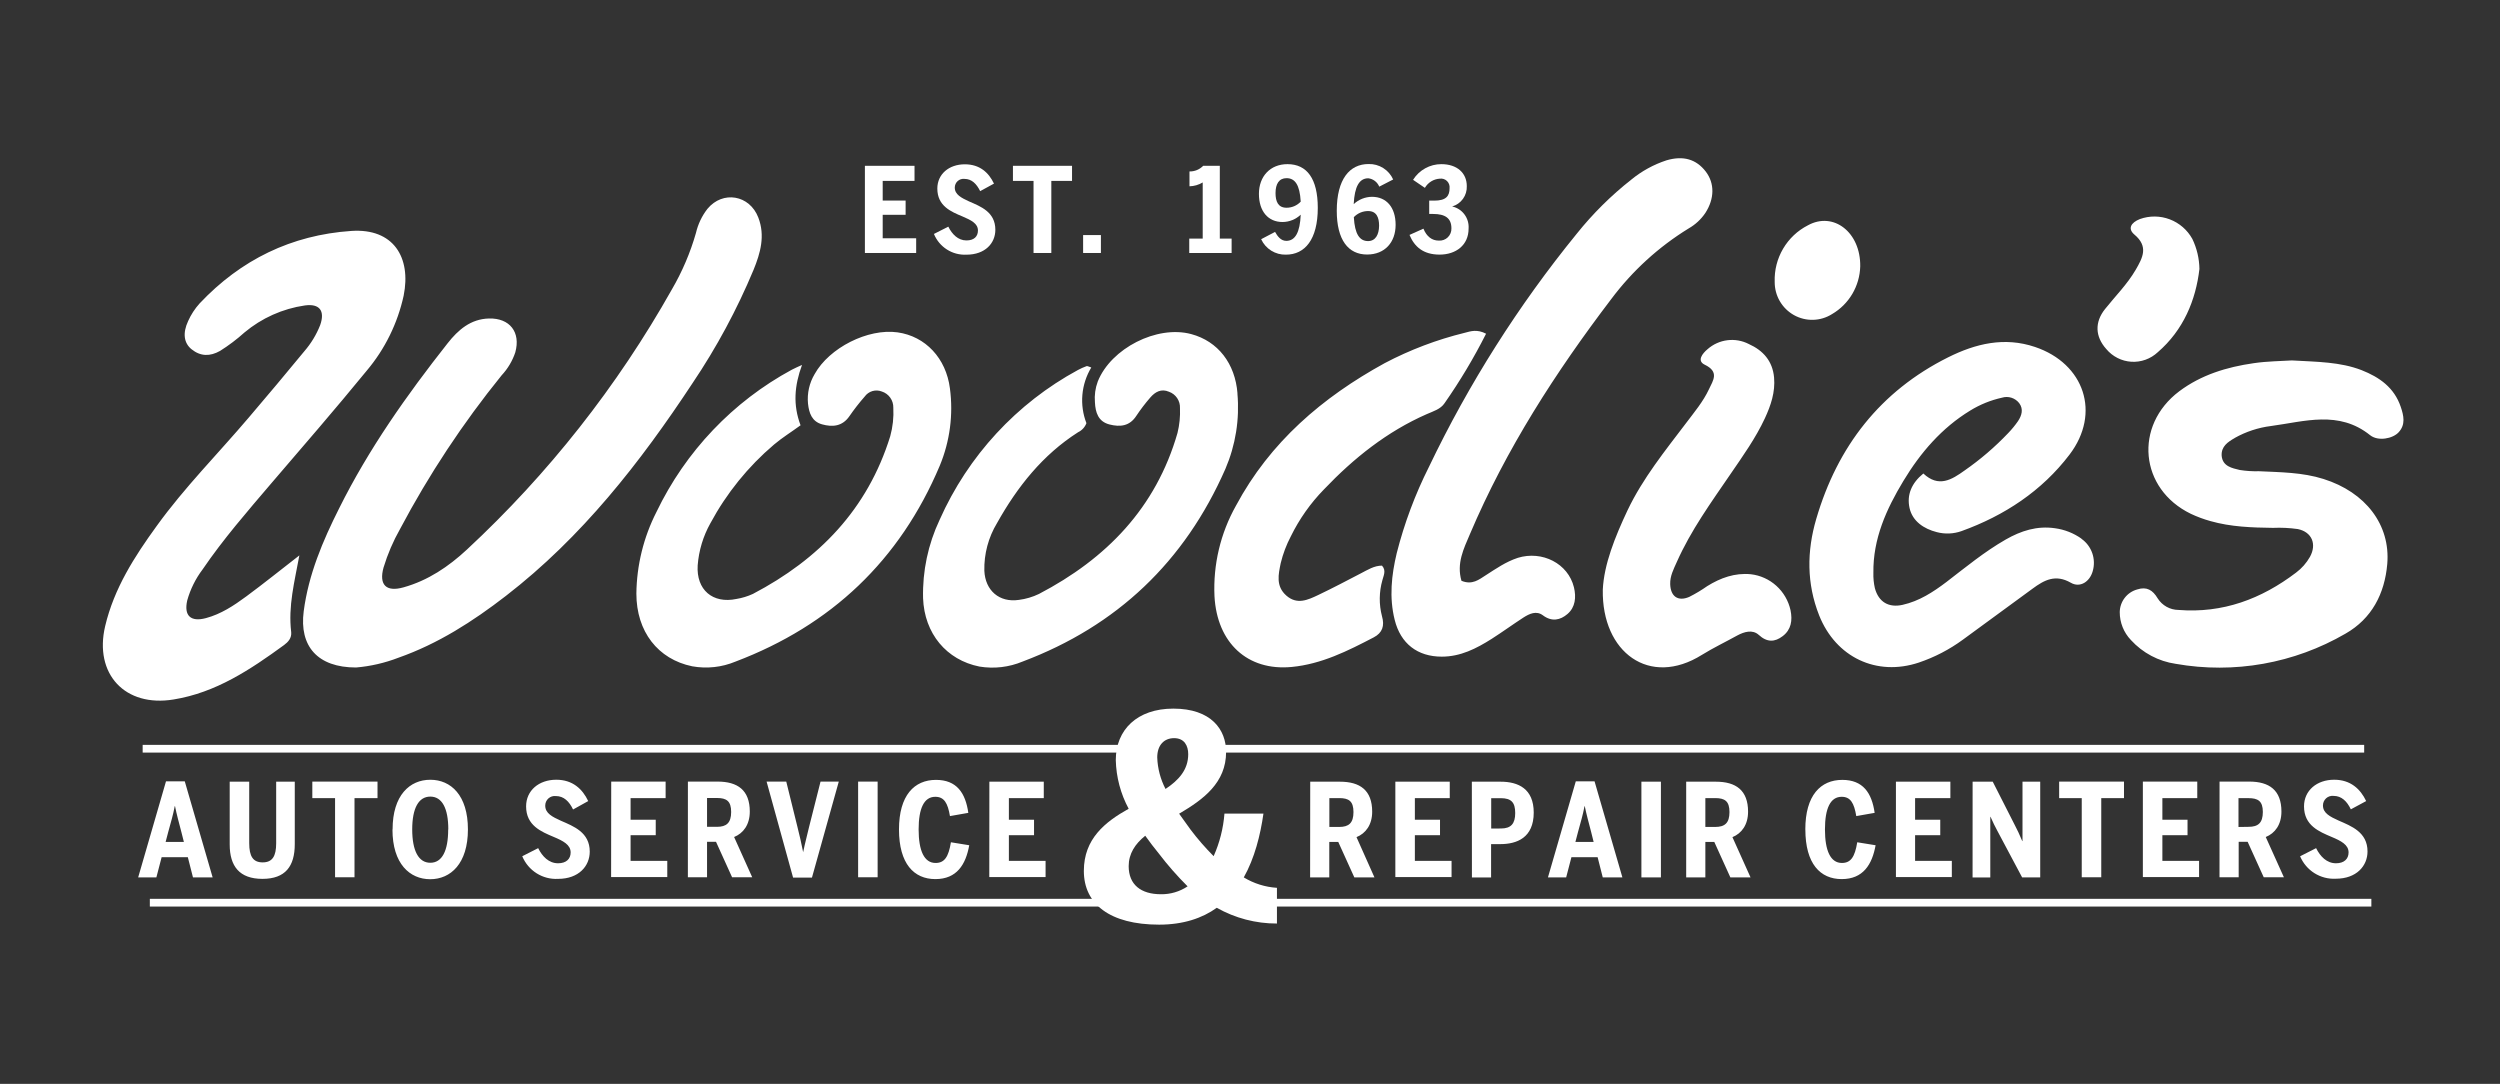
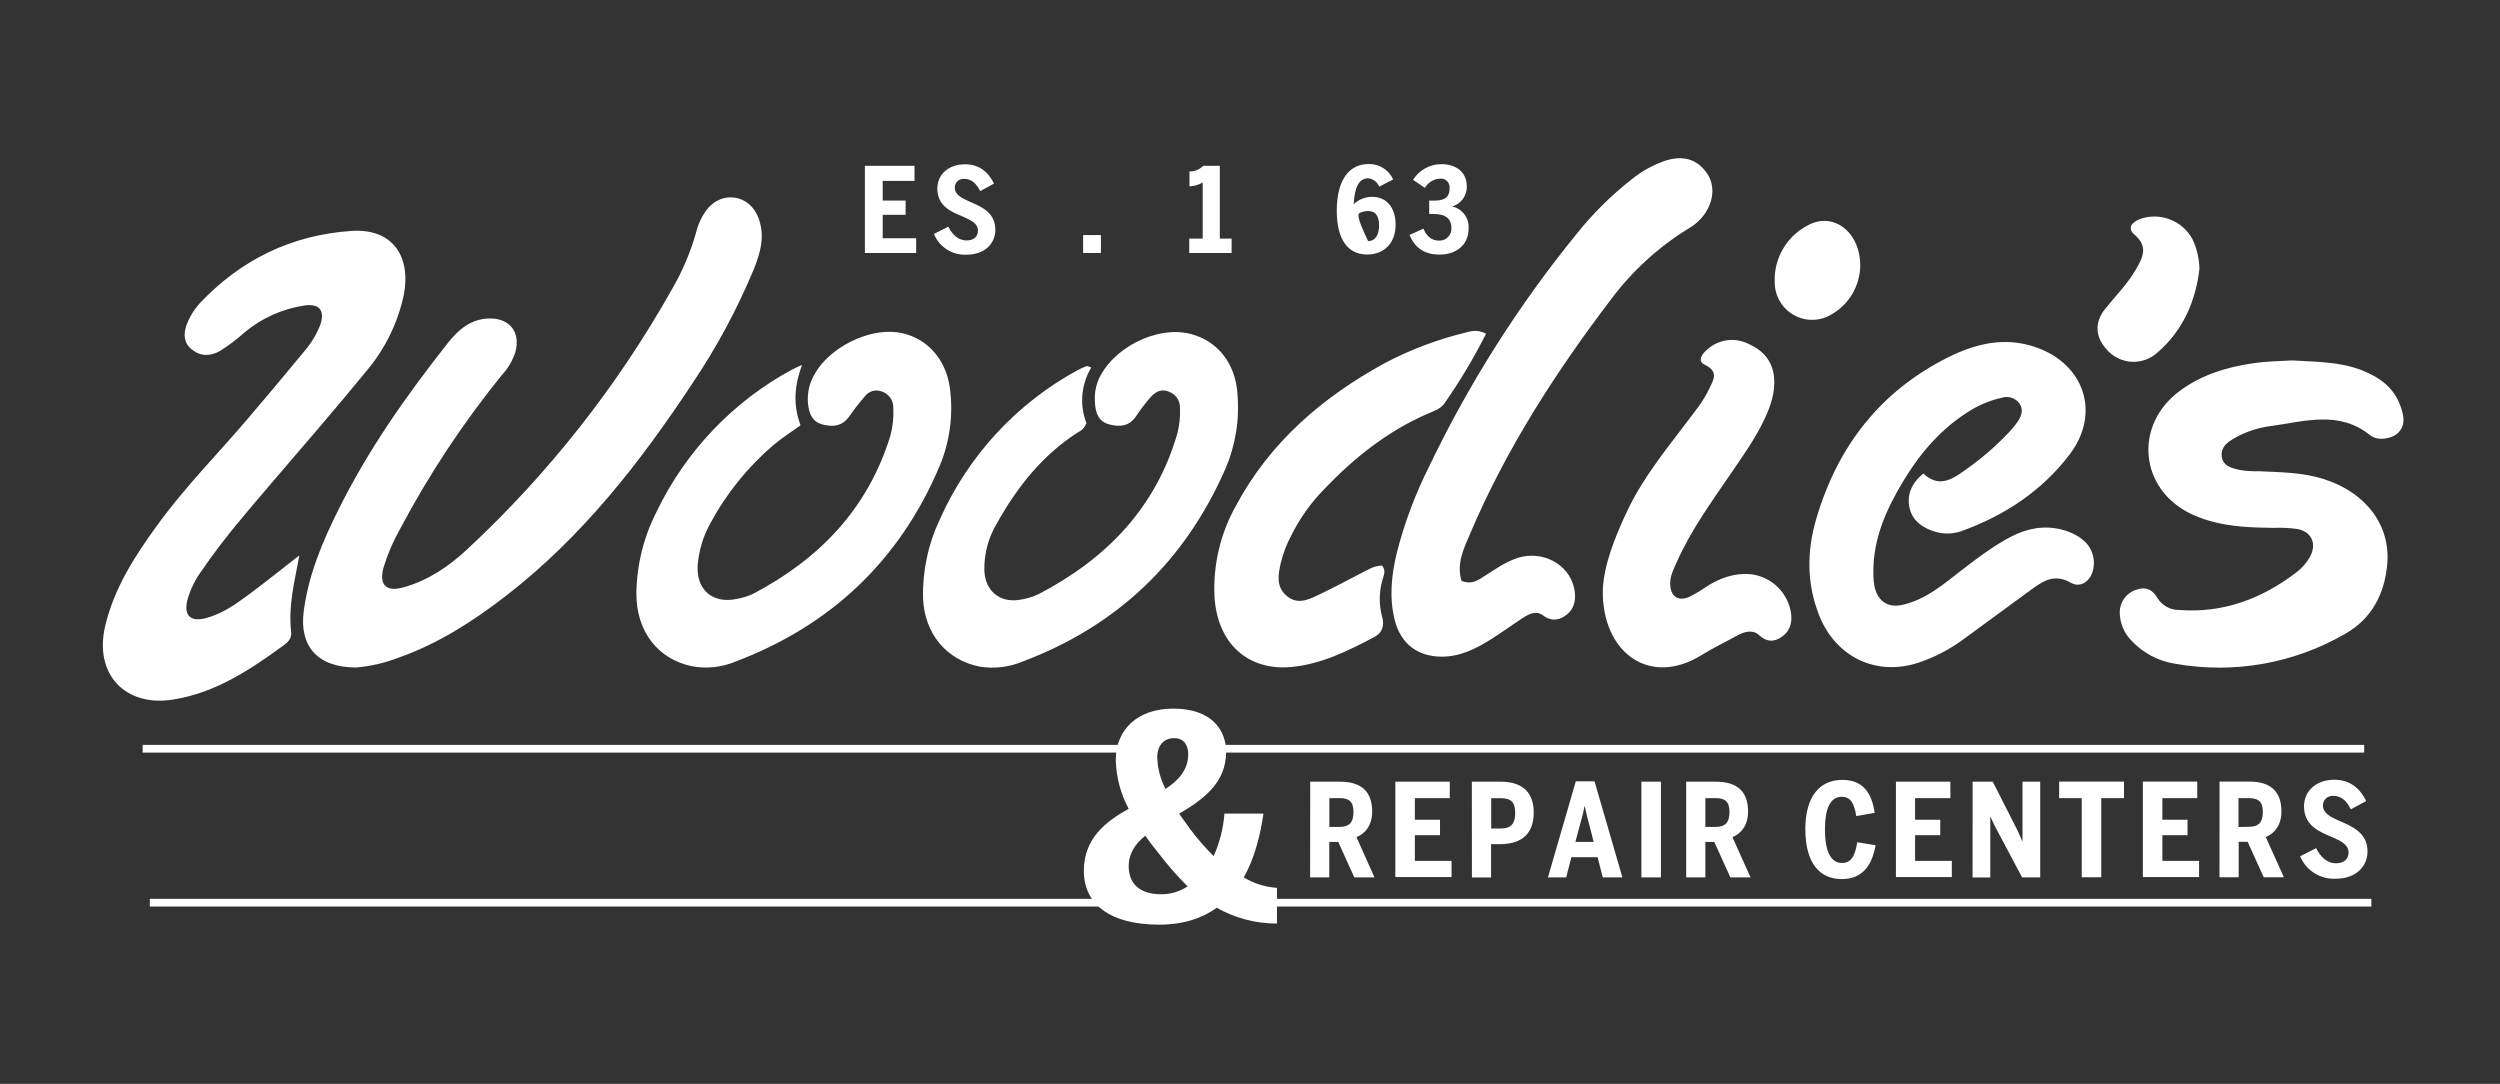
<svg xmlns="http://www.w3.org/2000/svg" width="316" height="137" viewBox="0 0 316 137" fill="none">
  <rect x="0" y="0" width="316" height="137" fill="#333333" stroke="none" />
  <path d="M87.543 48.422C80.908 58.484 73.541 67.907 63.94 75.325C59.772 78.546 55.366 81.376 50.369 83.133C48.649 83.797 46.844 84.215 45.008 84.372C40.133 84.372 37.816 81.674 38.388 77.267C38.994 72.626 40.787 68.386 42.871 64.248C46.608 56.742 51.411 49.94 56.582 43.386C57.91 41.698 59.49 40.317 61.802 40.258C64.434 40.19 65.84 41.986 65.132 44.543C64.77 45.622 64.181 46.611 63.406 47.441C58.513 53.479 54.215 59.982 50.572 66.858C49.697 68.402 48.995 70.038 48.479 71.738C47.873 73.939 48.823 74.852 50.984 74.246C54.091 73.383 56.703 71.621 59.025 69.459C69.3 59.915 78.039 48.821 84.93 36.574C86.235 34.334 87.256 31.939 87.969 29.445C88.227 28.333 88.723 27.292 89.423 26.395C91.362 24.052 94.755 24.638 95.85 27.497C96.742 29.801 96.112 31.997 95.249 34.11C93.157 39.125 90.575 43.92 87.543 48.422ZM31.108 75.403C29.552 76.55 27.929 77.623 26.024 78.131C24.119 78.638 23.218 77.843 23.669 75.881C24.066 74.469 24.724 73.145 25.607 71.977C28.215 68.147 31.254 64.657 34.244 61.149C38.301 56.415 42.386 51.706 46.341 46.87C48.651 44.135 50.259 40.871 51.023 37.364C51.993 32.538 49.739 28.825 44.398 29.191C36.837 29.708 30.444 32.826 25.234 38.35C24.636 39.012 24.145 39.765 23.78 40.58C23.063 42.117 23.247 43.362 24.207 44.143C25.346 45.06 26.543 45.07 27.813 44.357C28.906 43.67 29.939 42.89 30.9 42.025C33.083 40.199 35.725 39.017 38.533 38.609C40.409 38.35 41.102 39.297 40.472 41.088C39.995 42.299 39.316 43.419 38.465 44.401C36.154 47.222 33.798 50.008 31.438 52.785C27.561 57.347 23.315 61.617 19.806 66.483C16.995 70.357 14.416 74.373 13.292 79.141C11.867 85.192 15.803 89.428 21.948 88.413C27.279 87.549 31.641 84.645 35.907 81.532C36.435 81.142 36.876 80.644 36.808 79.912C36.406 76.623 37.234 73.505 37.84 70.201C35.572 71.958 33.377 73.729 31.108 75.403ZM263.094 68.083C262.101 67.383 260.956 66.933 259.754 66.77C257.477 66.439 255.465 67.088 253.517 68.2C250.841 69.733 248.471 71.689 246.024 73.568C244.342 74.842 242.583 75.984 240.489 76.452C238.73 76.847 237.46 76.096 236.985 74.354C236.84 73.714 236.776 73.058 236.796 72.402C236.738 68.098 238.439 64.355 240.591 60.788C242.743 57.221 245.437 54.088 249.038 51.892C250.278 51.13 251.634 50.581 253.052 50.267C253.442 50.147 253.86 50.149 254.25 50.274C254.639 50.399 254.982 50.639 255.233 50.965C255.79 51.716 255.548 52.521 255.077 53.229C254.708 53.762 254.296 54.265 253.846 54.732C252.172 56.494 250.324 58.08 248.331 59.465C246.693 60.641 245.045 61.666 243.111 59.851C241.623 61.061 240.998 62.544 241.366 64.213C241.735 65.882 243.174 66.849 244.817 67.263C245.846 67.533 246.931 67.487 247.933 67.132C253.347 65.18 258.087 62.066 261.587 57.465C265.585 52.219 263.457 45.958 257.225 43.855C253.347 42.547 249.712 43.435 246.242 45.167C237.668 49.452 232.259 56.42 229.574 65.59C228.377 69.669 228.348 73.754 229.943 77.789C232.056 83.094 237.213 85.529 242.544 83.747C244.532 83.075 246.407 82.101 248.103 80.859C251.043 78.715 253.979 76.566 256.909 74.412C258.402 73.309 259.817 72.548 261.756 73.661C262.919 74.334 264.146 73.534 264.519 72.197C264.737 71.45 264.717 70.653 264.462 69.918C264.206 69.184 263.728 68.549 263.094 68.103V68.083ZM282.48 55.352C283.894 54.56 285.446 54.05 287.051 53.849C291.292 53.282 295.615 51.833 299.579 55.005C300.592 55.815 302.454 55.449 303.195 54.634C304.087 53.658 303.83 52.541 303.457 51.433C302.633 48.993 300.772 47.681 298.508 46.788C295.804 45.743 292.959 45.743 289.702 45.558C288.379 45.646 286.59 45.65 284.855 45.909C281.463 46.397 278.245 47.373 275.458 49.457C269.685 53.805 270.446 61.803 276.912 64.941C277.71 65.318 278.538 65.626 279.388 65.863C281.972 66.6 284.637 66.688 287.303 66.722C288.351 66.676 289.4 66.727 290.439 66.873C292.227 67.239 292.862 68.781 291.98 70.382C291.539 71.162 290.941 71.842 290.225 72.377C285.829 75.72 280.949 77.54 275.361 77.096C274.836 77.093 274.32 76.957 273.86 76.701C273.4 76.446 273.011 76.078 272.729 75.632C272.109 74.588 271.353 74.115 270.146 74.505C269.518 74.677 268.962 75.05 268.564 75.567C268.165 76.085 267.944 76.719 267.936 77.374C267.934 78.689 268.439 79.952 269.346 80.898C270.834 82.53 272.838 83.594 275.017 83.909C282.392 85.21 289.987 83.859 296.473 80.092C299.798 78.194 301.431 75.037 301.751 71.275C302.163 66.346 299.022 62.218 293.681 60.539C291.035 59.704 288.272 59.695 285.534 59.563C284.723 59.586 283.912 59.534 283.111 59.407C282.141 59.172 280.944 58.958 280.818 57.616C280.741 56.43 281.598 55.864 282.461 55.371L282.48 55.352ZM120.069 49.086C119.584 45.289 116.986 42.508 113.458 42.01C109.697 41.483 104.816 43.962 102.97 47.285C102.301 48.407 102.007 49.716 102.131 51.018C102.262 52.209 102.616 53.278 103.915 53.639C105.214 54 106.464 53.907 107.356 52.619C107.954 51.752 108.601 50.921 109.295 50.13C109.533 49.796 109.876 49.551 110.268 49.434C110.661 49.318 111.08 49.336 111.461 49.486C111.892 49.623 112.266 49.896 112.528 50.266C112.791 50.636 112.926 51.081 112.915 51.535C112.981 52.753 112.848 53.973 112.523 55.147C109.663 64.374 103.508 70.699 95.167 75.071C94.507 75.375 93.809 75.588 93.092 75.706C90.078 76.34 87.994 74.549 88.187 71.455C88.331 69.587 88.879 67.774 89.792 66.141C91.832 62.35 94.559 58.976 97.832 56.196C98.87 55.317 100.038 54.6 101.191 53.756C100.222 51.189 100.406 48.764 101.375 46.129C100.949 46.329 100.508 46.504 100.091 46.729C92.643 50.758 86.651 57.056 82.972 64.721C81.347 67.914 80.479 71.444 80.438 75.032C80.438 79.829 83.162 83.328 87.499 84.221C89.341 84.552 91.238 84.346 92.966 83.626C105.039 79.048 113.734 70.85 118.789 58.86C120.069 55.774 120.511 52.401 120.069 49.086ZM156.419 49.735C156.128 45.948 153.952 43.137 150.574 42.23C146.241 41.063 140.425 44.035 138.758 48.222C138.445 49.059 138.323 49.956 138.399 50.847C138.462 52.126 138.806 53.287 140.241 53.653C141.588 53.995 142.785 53.873 143.633 52.56C144.171 51.752 144.76 50.979 145.397 50.247C146.013 49.535 146.774 49.096 147.753 49.515C148.178 49.664 148.543 49.948 148.795 50.323C149.047 50.699 149.171 51.147 149.149 51.599C149.194 52.653 149.088 53.708 148.834 54.732C146.105 64.213 139.833 70.63 131.323 75.076C130.522 75.462 129.664 75.715 128.783 75.827C126.321 76.189 124.537 74.651 124.421 72.148C124.371 70.021 124.93 67.924 126.03 66.107C128.594 61.529 131.793 57.494 136.271 54.634C136.757 54.404 137.134 53.993 137.323 53.487C136.881 52.346 136.707 51.117 136.814 49.897C136.921 48.676 137.306 47.497 137.938 46.451C137.619 46.353 137.454 46.241 137.342 46.28C136.968 46.416 136.603 46.579 136.252 46.768C128.509 50.964 122.362 57.621 118.77 65.702C117.308 68.796 116.591 72.193 116.676 75.618C116.846 80.083 119.633 83.425 123.806 84.255C125.65 84.559 127.542 84.338 129.268 83.616C141.197 79.117 149.738 71 154.892 59.265C156.179 56.266 156.701 52.989 156.409 49.735H156.419ZM191.833 70.518C190.345 71.006 189.1 71.88 187.811 72.704C186.938 73.261 186.095 73.978 184.728 73.412C184.088 71.197 185.014 69.357 185.799 67.512C190.36 56.776 196.617 47.061 203.65 37.818C206.327 34.239 209.654 31.202 213.454 28.869C214.295 28.389 215.015 27.721 215.558 26.917C216.726 25.106 216.74 23.169 215.611 21.69C214.395 20.109 212.752 19.641 210.629 20.27C209.012 20.802 207.507 21.629 206.189 22.71C203.641 24.715 201.33 27.007 199.302 29.542C191.935 38.586 185.663 48.48 180.618 59.016C178.872 62.489 177.507 66.143 176.547 69.913C175.883 72.704 175.578 75.515 176.29 78.355C177.036 81.351 179.169 83.001 182.242 83.001C184.612 83.001 186.604 81.981 188.542 80.756C189.9 79.888 191.208 78.936 192.56 78.058C193.326 77.57 194.199 77.155 195.032 77.784C196.157 78.624 197.223 78.385 198.124 77.614C199.132 76.755 199.244 75.481 198.948 74.242C198.216 71.231 194.935 69.552 191.824 70.518H191.833ZM174.696 71.494C173.683 71.494 172.868 72.036 172.015 72.47C170.232 73.397 168.453 74.339 166.636 75.203C165.327 75.823 163.955 76.481 162.593 75.281C161.232 74.081 161.6 72.587 161.881 71.187C162.167 70.007 162.597 68.868 163.16 67.795C164.233 65.608 165.645 63.606 167.343 61.866C171.114 57.909 175.326 54.546 180.352 52.341C181.161 51.984 182.082 51.726 182.591 50.965C184.547 48.167 186.301 45.231 187.84 42.181C186.696 41.586 185.901 41.864 185.145 42.064C181.628 42.925 178.228 44.215 175.02 45.904C167.159 50.218 160.538 55.869 156.22 63.93C154.267 67.409 153.328 71.372 153.511 75.364C153.831 81.259 157.679 84.836 163.267 84.304C167.028 83.948 170.353 82.279 173.644 80.561C174.739 79.99 175.03 79.097 174.686 77.901C174.292 76.402 174.309 74.824 174.734 73.334C174.865 72.787 175.248 72.124 174.7 71.519L174.696 71.494ZM221.291 72.582C219.27 72.392 217.482 73.041 215.795 74.085C215.068 74.596 214.305 75.053 213.512 75.452C212.083 76.062 211.157 75.379 211.113 73.827C211.084 72.802 211.545 71.943 211.937 71.06C213.721 67.034 216.299 63.491 218.757 59.89C220.312 57.621 221.912 55.381 223.08 52.873C223.836 51.243 224.408 49.559 224.243 47.715C224.054 45.631 222.862 44.299 221.049 43.484C220.215 43.055 219.272 42.888 218.342 43.005C217.412 43.121 216.538 43.516 215.834 44.138C215.185 44.679 214.462 45.602 215.461 46.09C217.356 46.997 216.542 48.076 216.004 49.218C215.277 50.769 214.176 52.077 213.154 53.434C210.478 56.967 207.658 60.436 205.719 64.506C204.124 67.893 202.743 71.338 202.593 74.539C202.452 82.474 208.511 86.919 215.126 82.772C216.58 81.874 218.097 81.151 219.576 80.332C220.482 79.844 221.514 79.546 222.299 80.244C223.361 81.22 224.33 81.171 225.329 80.41C226.405 79.595 226.589 78.424 226.322 77.126C226.058 75.935 225.431 74.857 224.529 74.043C223.627 73.228 222.495 72.718 221.291 72.582ZM272.734 44.528C275.996 41.717 277.547 37.935 278.007 34.002C277.989 32.683 277.683 31.383 277.11 30.196C276.478 29.058 275.466 28.181 274.253 27.722C273.041 27.263 271.706 27.251 270.485 27.688C269.317 28.146 268.934 28.922 269.777 29.64C271.605 31.167 270.839 32.568 269.947 34.11C268.876 35.944 267.378 37.428 266.07 39.072C264.761 40.717 264.81 42.527 266.234 44.118C266.626 44.588 267.108 44.972 267.652 45.248C268.196 45.524 268.789 45.687 269.397 45.725C270.005 45.763 270.614 45.677 271.187 45.471C271.761 45.265 272.287 44.945 272.734 44.528ZM231.576 39.697C232.629 39.081 233.509 38.205 234.132 37.151C234.754 36.097 235.099 34.901 235.133 33.675C235.196 29.352 231.741 26.707 228.523 28.478C227.217 29.142 226.128 30.169 225.383 31.437C224.638 32.704 224.27 34.16 224.321 35.632C224.315 36.487 224.538 37.327 224.966 38.065C225.394 38.803 226.012 39.411 226.753 39.827C227.495 40.242 228.334 40.45 229.182 40.427C230.031 40.404 230.857 40.152 231.576 39.697Z" fill="white" />
  <path d="M111.572 27.151H114.47V25.35H111.572V22.866H115.595V20.958H109.323V31.977H115.803V30.118H111.572V27.151Z" fill="white" />
  <path d="M122.487 25.458C121.518 25.009 120.684 24.594 120.684 23.711C120.684 23.554 120.717 23.4 120.78 23.257C120.843 23.115 120.936 22.987 121.052 22.884C121.168 22.78 121.304 22.702 121.452 22.655C121.6 22.608 121.757 22.594 121.911 22.613C122.827 22.613 123.437 23.237 123.893 24.16L125.638 23.208C124.974 21.808 123.835 20.768 121.954 20.768C119.957 20.768 118.479 22.003 118.479 23.837C118.479 26.058 120.239 26.765 121.673 27.366C122.71 27.815 123.612 28.229 123.612 29.137C123.612 29.884 123.127 30.391 122.158 30.391C121.092 30.391 120.34 29.601 119.865 28.649L118.048 29.571C118.381 30.382 118.954 31.068 119.69 31.538C120.426 32.007 121.288 32.235 122.158 32.192C124.538 32.192 125.812 30.728 125.812 29.049C125.817 26.795 123.951 26.097 122.487 25.458Z" fill="white" />
-   <path d="M128.036 22.866H130.639V31.977H132.888V22.866H135.505V20.958H128.036V22.866Z" fill="white" />
  <path d="M139.155 29.713H136.906V31.977H139.155V29.713Z" fill="white" />
  <path d="M154.184 20.958H152.081C151.856 21.191 151.587 21.374 151.289 21.496C150.992 21.619 150.672 21.678 150.35 21.671V23.549C150.94 23.534 151.516 23.366 152.022 23.061V30.162H150.321V31.977H155.677V30.162H154.184V20.958Z" fill="white" />
-   <path d="M162.739 20.748C160.548 20.748 159.128 22.3 159.128 24.501C159.128 26.702 160.281 28.063 162.118 28.063C162.971 28.055 163.79 27.724 164.411 27.136C164.319 29.371 163.713 30.445 162.588 30.445C161.895 30.445 161.464 29.849 161.168 29.313L159.409 30.235C159.684 30.834 160.128 31.338 160.686 31.685C161.243 32.032 161.89 32.207 162.545 32.187C164.925 32.187 166.568 30.294 166.568 26.273C166.568 22.598 165.206 20.748 162.739 20.748ZM162.618 26.258C161.542 26.258 161.227 25.458 161.227 24.399C161.227 23.252 161.672 22.52 162.618 22.52C163.684 22.52 164.29 23.354 164.411 25.487C164.18 25.732 163.902 25.927 163.593 26.059C163.285 26.192 162.953 26.259 162.618 26.258Z" fill="white" />
-   <path d="M173.416 24.877C172.56 24.885 171.738 25.214 171.109 25.799C171.216 23.579 171.821 22.535 172.946 22.535C173.251 22.57 173.54 22.686 173.785 22.873C174.03 23.059 174.22 23.308 174.337 23.593L176.096 22.686C175.827 22.088 175.389 21.584 174.836 21.237C174.283 20.89 173.641 20.715 172.99 20.734C170.605 20.734 168.967 22.627 168.967 26.648C168.967 30.328 170.421 32.172 172.796 32.172C175.045 32.172 176.406 30.625 176.406 28.42C176.406 26.214 175.253 24.877 173.416 24.877ZM172.931 30.474C171.851 30.474 171.245 29.596 171.124 27.448C171.357 27.203 171.638 27.009 171.949 26.876C172.26 26.744 172.594 26.676 172.931 26.677C173.993 26.677 174.318 27.483 174.318 28.537C174.303 29.683 173.847 30.474 172.917 30.474H172.931Z" fill="white" />
+   <path d="M173.416 24.877C172.56 24.885 171.738 25.214 171.109 25.799C171.216 23.579 171.821 22.535 172.946 22.535C173.251 22.57 173.54 22.686 173.785 22.873C174.03 23.059 174.22 23.308 174.337 23.593L176.096 22.686C175.827 22.088 175.389 21.584 174.836 21.237C174.283 20.89 173.641 20.715 172.99 20.734C170.605 20.734 168.967 22.627 168.967 26.648C168.967 30.328 170.421 32.172 172.796 32.172C175.045 32.172 176.406 30.625 176.406 28.42C176.406 26.214 175.253 24.877 173.416 24.877ZM172.931 30.474C171.357 27.203 171.638 27.009 171.949 26.876C172.26 26.744 172.594 26.676 172.931 26.677C173.993 26.677 174.318 27.483 174.318 28.537C174.303 29.683 173.847 30.474 172.917 30.474H172.931Z" fill="white" />
  <path d="M183.551 26.097C184.102 25.94 184.585 25.601 184.921 25.133C185.258 24.665 185.427 24.097 185.402 23.52C185.402 21.866 184.171 20.749 182.189 20.749C181.475 20.746 180.772 20.927 180.146 21.274C179.52 21.62 178.992 22.121 178.612 22.73L180.105 23.745C180.3 23.409 180.576 23.126 180.907 22.924C181.238 22.721 181.613 22.604 182 22.583C182.163 22.561 182.329 22.576 182.486 22.628C182.642 22.68 182.785 22.767 182.903 22.883C183.022 22.998 183.112 23.14 183.168 23.296C183.224 23.452 183.244 23.619 183.226 23.784C183.226 24.76 182.809 25.36 181.287 25.36H180.652V27.044H181.137C182.673 27.044 183.459 27.58 183.459 28.859C183.467 29.07 183.43 29.28 183.352 29.476C183.274 29.672 183.155 29.849 183.004 29.996C182.853 30.142 182.673 30.255 182.476 30.326C182.278 30.398 182.068 30.427 181.859 30.411C181.016 30.411 180.337 29.923 179.92 28.903L178.161 29.693C178.782 31.182 179.891 32.182 181.966 32.182C184.04 32.182 185.63 30.977 185.63 28.903C185.678 28.261 185.494 27.623 185.112 27.108C184.73 26.592 184.175 26.233 183.551 26.097Z" fill="white" />
  <path d="M299.74 113.612H18.939V114.588H299.74V113.612Z" fill="white" />
  <path d="M165.612 98.806H169.368C171.903 98.806 173.444 99.885 173.444 102.598C173.444 104.248 172.63 105.341 171.462 105.814L173.73 110.899H171.186L169.155 106.419H168.021V110.899H165.598L165.612 98.806ZM169.281 104.526C170.478 104.526 171.079 104.038 171.079 102.647C171.079 101.256 170.478 100.88 169.281 100.88H168.031V104.526H169.281ZM176.372 98.806H183.249V100.885H178.839V103.613H182.018V105.565H178.839V108.815H183.477V110.86H176.372V98.806ZM186.041 98.806H189.676C191.9 98.806 193.863 99.69 193.863 102.71C193.863 105.897 191.721 106.697 189.642 106.697H188.474V110.913H186.051L186.041 98.806ZM189.724 104.721C191.004 104.721 191.522 104.101 191.522 102.769C191.522 101.437 191.038 100.89 189.705 100.89H188.488V104.731L189.724 104.721ZM197.964 110.899H195.662L199.18 98.758H201.55L205.069 110.899H202.587L201.938 108.347H198.628L197.964 110.899ZM201.129 105.194C200.804 103.921 200.542 103.023 200.314 101.895H200.285C200.072 103.037 199.801 103.906 199.456 105.18L199.132 106.419H201.434L201.129 105.194ZM207.473 98.806H209.94V110.899H207.473V98.806ZM213.134 98.806H216.885C219.415 98.806 220.956 99.885 220.956 102.598C220.956 104.248 220.147 105.341 218.979 105.814L221.266 110.899H218.717L216.686 106.419H215.557V110.899H213.134V98.806ZM216.803 104.526C218.005 104.526 218.606 104.038 218.606 102.647C218.606 101.256 218.005 100.88 216.803 100.88H215.557V104.526H216.803ZM228.192 104.838C228.192 100.524 230.131 98.577 232.865 98.577C235.477 98.577 236.596 100.212 236.955 102.745L234.634 103.154C234.357 101.505 233.907 100.715 232.787 100.715C231.357 100.715 230.674 102.178 230.674 104.848C230.674 107.517 231.372 109.079 232.816 109.079C233.936 109.079 234.454 108.327 234.755 106.463L237.076 106.839C236.635 109.279 235.501 111.118 232.792 111.118C230.083 111.118 228.197 109.181 228.197 104.838H228.192ZM239.645 98.806H246.527V100.885H242.068V103.613H245.248V105.565H242.068V108.815H246.711V110.86H239.645V98.806ZM249.338 98.806H251.883L254.641 104.233C255.033 104.999 255.227 105.389 255.61 106.307H255.644V98.806H257.883V110.899H255.595L252.479 105.043C252.14 104.389 251.96 104.067 251.602 103.242H251.573V110.909H249.333L249.338 98.806ZM263.132 100.885H260.277V98.792H268.473V100.885H265.599V110.884H263.132V100.885ZM270.858 98.792H277.735V100.885H273.324V103.613H276.504V105.565H273.324V108.815H277.963V110.86H270.858V98.792ZM280.551 98.792H284.302C286.832 98.792 288.373 99.87 288.373 102.583C288.373 104.233 287.564 105.326 286.391 105.799L288.684 110.884H286.134L284.103 106.404H282.969V110.884H280.546L280.551 98.792ZM284.22 104.511C285.422 104.511 286.023 104.023 286.023 102.632C286.023 101.242 285.397 100.885 284.196 100.885H282.945V104.531L284.22 104.511ZM290.758 108.22L292.755 107.205C293.273 108.254 294.102 109.118 295.27 109.118C296.307 109.118 296.86 108.561 296.86 107.746C296.86 106.77 295.891 106.282 294.732 105.794C293.162 105.126 291.228 104.36 291.228 101.925C291.228 99.914 292.852 98.558 295.042 98.558C297.102 98.558 298.353 99.719 299.084 101.256L297.146 102.3C296.661 101.285 295.973 100.602 294.97 100.602C294.8 100.581 294.628 100.597 294.465 100.649C294.302 100.7 294.152 100.786 294.024 100.901C293.897 101.015 293.795 101.156 293.725 101.313C293.656 101.47 293.621 101.64 293.622 101.812C293.622 102.788 294.533 103.233 295.605 103.72C297.209 104.423 299.254 105.184 299.254 107.624C299.254 109.454 297.858 111.07 295.246 111.07C294.296 111.121 293.353 110.876 292.545 110.369C291.738 109.862 291.106 109.116 290.734 108.234L290.758 108.22Z" fill="white" />
-   <path d="M19.767 110.899H17.465L20.983 98.758H23.354L26.877 110.899H24.391L23.741 108.347H20.431L19.767 110.899ZM22.932 105.194C22.607 103.921 22.345 103.023 22.122 101.895H22.089C21.875 103.037 21.604 103.906 21.26 105.18L20.935 106.419H23.242L22.932 105.194ZM29.034 106.741V98.806H31.501V106.565C31.501 108.249 31.985 109.005 33.202 109.005C34.419 109.005 34.908 108.239 34.908 106.59V98.806H37.259V106.697C37.259 109.493 36.076 111.089 33.173 111.089C30.27 111.089 29.034 109.493 29.034 106.741ZM42.352 100.885H39.478V98.792H47.718V100.885H44.81V110.884H42.352V100.885ZM49.623 104.838C49.623 100.51 51.799 98.562 54.392 98.562C56.984 98.562 59.146 100.514 59.146 104.838C59.146 109.162 56.96 111.133 54.377 111.133C51.794 111.133 49.608 109.181 49.608 104.853L49.623 104.838ZM56.665 104.838C56.665 102.159 55.87 100.69 54.392 100.69C52.913 100.69 52.104 102.154 52.104 104.838C52.104 107.522 52.899 109.054 54.392 109.054C55.884 109.054 56.65 107.532 56.65 104.853L56.665 104.838ZM66.028 108.22L68.025 107.205C68.544 108.254 69.368 109.118 70.541 109.118C71.578 109.118 72.13 108.561 72.13 107.746C72.13 106.77 71.161 106.282 70.003 105.794C68.427 105.126 66.499 104.36 66.499 101.925C66.499 99.914 68.122 98.558 70.313 98.558C72.373 98.558 73.623 99.719 74.35 101.256L72.436 102.32C71.951 101.305 71.268 100.622 70.264 100.622C70.095 100.601 69.923 100.617 69.76 100.668C69.597 100.72 69.446 100.806 69.319 100.92C69.191 101.035 69.09 101.175 69.02 101.332C68.951 101.49 68.916 101.66 68.917 101.832C68.917 102.808 69.823 103.252 70.894 103.74C72.504 104.443 74.544 105.204 74.544 107.644C74.544 109.474 73.153 111.089 70.541 111.089C69.586 111.142 68.638 110.896 67.828 110.385C67.017 109.873 66.384 109.122 66.014 108.234L66.028 108.22ZM77.258 98.792H84.135V100.885H79.706V103.613H82.885V105.565H79.706V108.815H84.344V110.86H77.244L77.258 98.792ZM86.951 98.792H90.698C93.233 98.792 94.774 99.87 94.774 102.583C94.774 104.233 93.96 105.326 92.792 105.799L95.079 110.884H92.535L90.504 106.404H89.37V110.884H86.947L86.951 98.792ZM90.62 104.511C91.817 104.511 92.418 104.023 92.418 102.632C92.418 101.242 91.817 100.866 90.62 100.866H89.37V104.511H90.62ZM96.897 98.792H99.383L100.794 104.511C101.084 105.653 101.278 106.522 101.521 107.727H101.516C101.758 106.536 102 105.687 102.262 104.545L103.716 98.792H106.023L102.63 110.933H100.246L96.897 98.792ZM108.466 98.792H110.933V110.884H108.466V98.792ZM113.632 104.838C113.632 100.524 115.571 98.577 118.305 98.577C120.917 98.577 122.036 100.212 122.395 102.745L120.074 103.154C119.797 101.505 119.342 100.715 118.222 100.715C116.797 100.715 116.114 102.178 116.114 104.848C116.114 107.517 116.812 109.079 118.256 109.079C119.376 109.079 119.894 108.327 120.195 106.463L122.511 106.839C122.075 109.279 120.941 111.118 118.232 111.118C115.523 111.118 113.632 109.181 113.632 104.838ZM125.056 98.806H131.933V100.885H127.523V103.613H130.702V105.565H127.523V108.815H132.161V110.86H125.046L125.056 98.806Z" fill="white" />
  <path d="M136.998 110.084C136.998 106.029 139.673 103.896 142.664 102.227C141.645 100.335 141.087 98.226 141.035 96.074C141.035 92.238 143.749 89.569 148.305 89.569C153.118 89.569 154.979 92.238 154.979 95.044C154.979 98.948 152.105 101.051 149.042 102.852C149.527 103.525 150.011 104.204 150.496 104.877C151.389 106.056 152.361 107.173 153.404 108.22C154.164 106.518 154.626 104.697 154.771 102.837H159.7C159.312 105.57 158.575 108.488 157.213 110.904C158.486 111.675 159.924 112.127 161.406 112.221V116.735C158.743 116.743 156.123 116.057 153.801 114.744C151.979 116.057 149.57 116.876 146.507 116.876C140.289 116.872 136.998 114.276 136.998 110.084ZM150.113 112.036C148.805 110.736 147.587 109.347 146.468 107.878C145.921 107.205 145.339 106.458 144.758 105.638C143.478 106.668 142.664 107.912 142.664 109.479C142.664 111.826 144.215 113.031 146.74 113.031C147.938 113.049 149.114 112.702 150.113 112.036ZM150.191 95.327C150.191 94.263 149.706 93.302 148.407 93.302C147.166 93.302 146.275 94.156 146.275 95.742C146.324 97.131 146.681 98.492 147.321 99.724C149.013 98.602 150.191 97.284 150.191 95.327Z" fill="white" />
  <path d="M143.401 94.151H18.032V95.127H143.401V94.151Z" fill="white" />
  <path d="M298.832 94.151H152.769V95.127H298.832V94.151Z" fill="white" />
</svg>